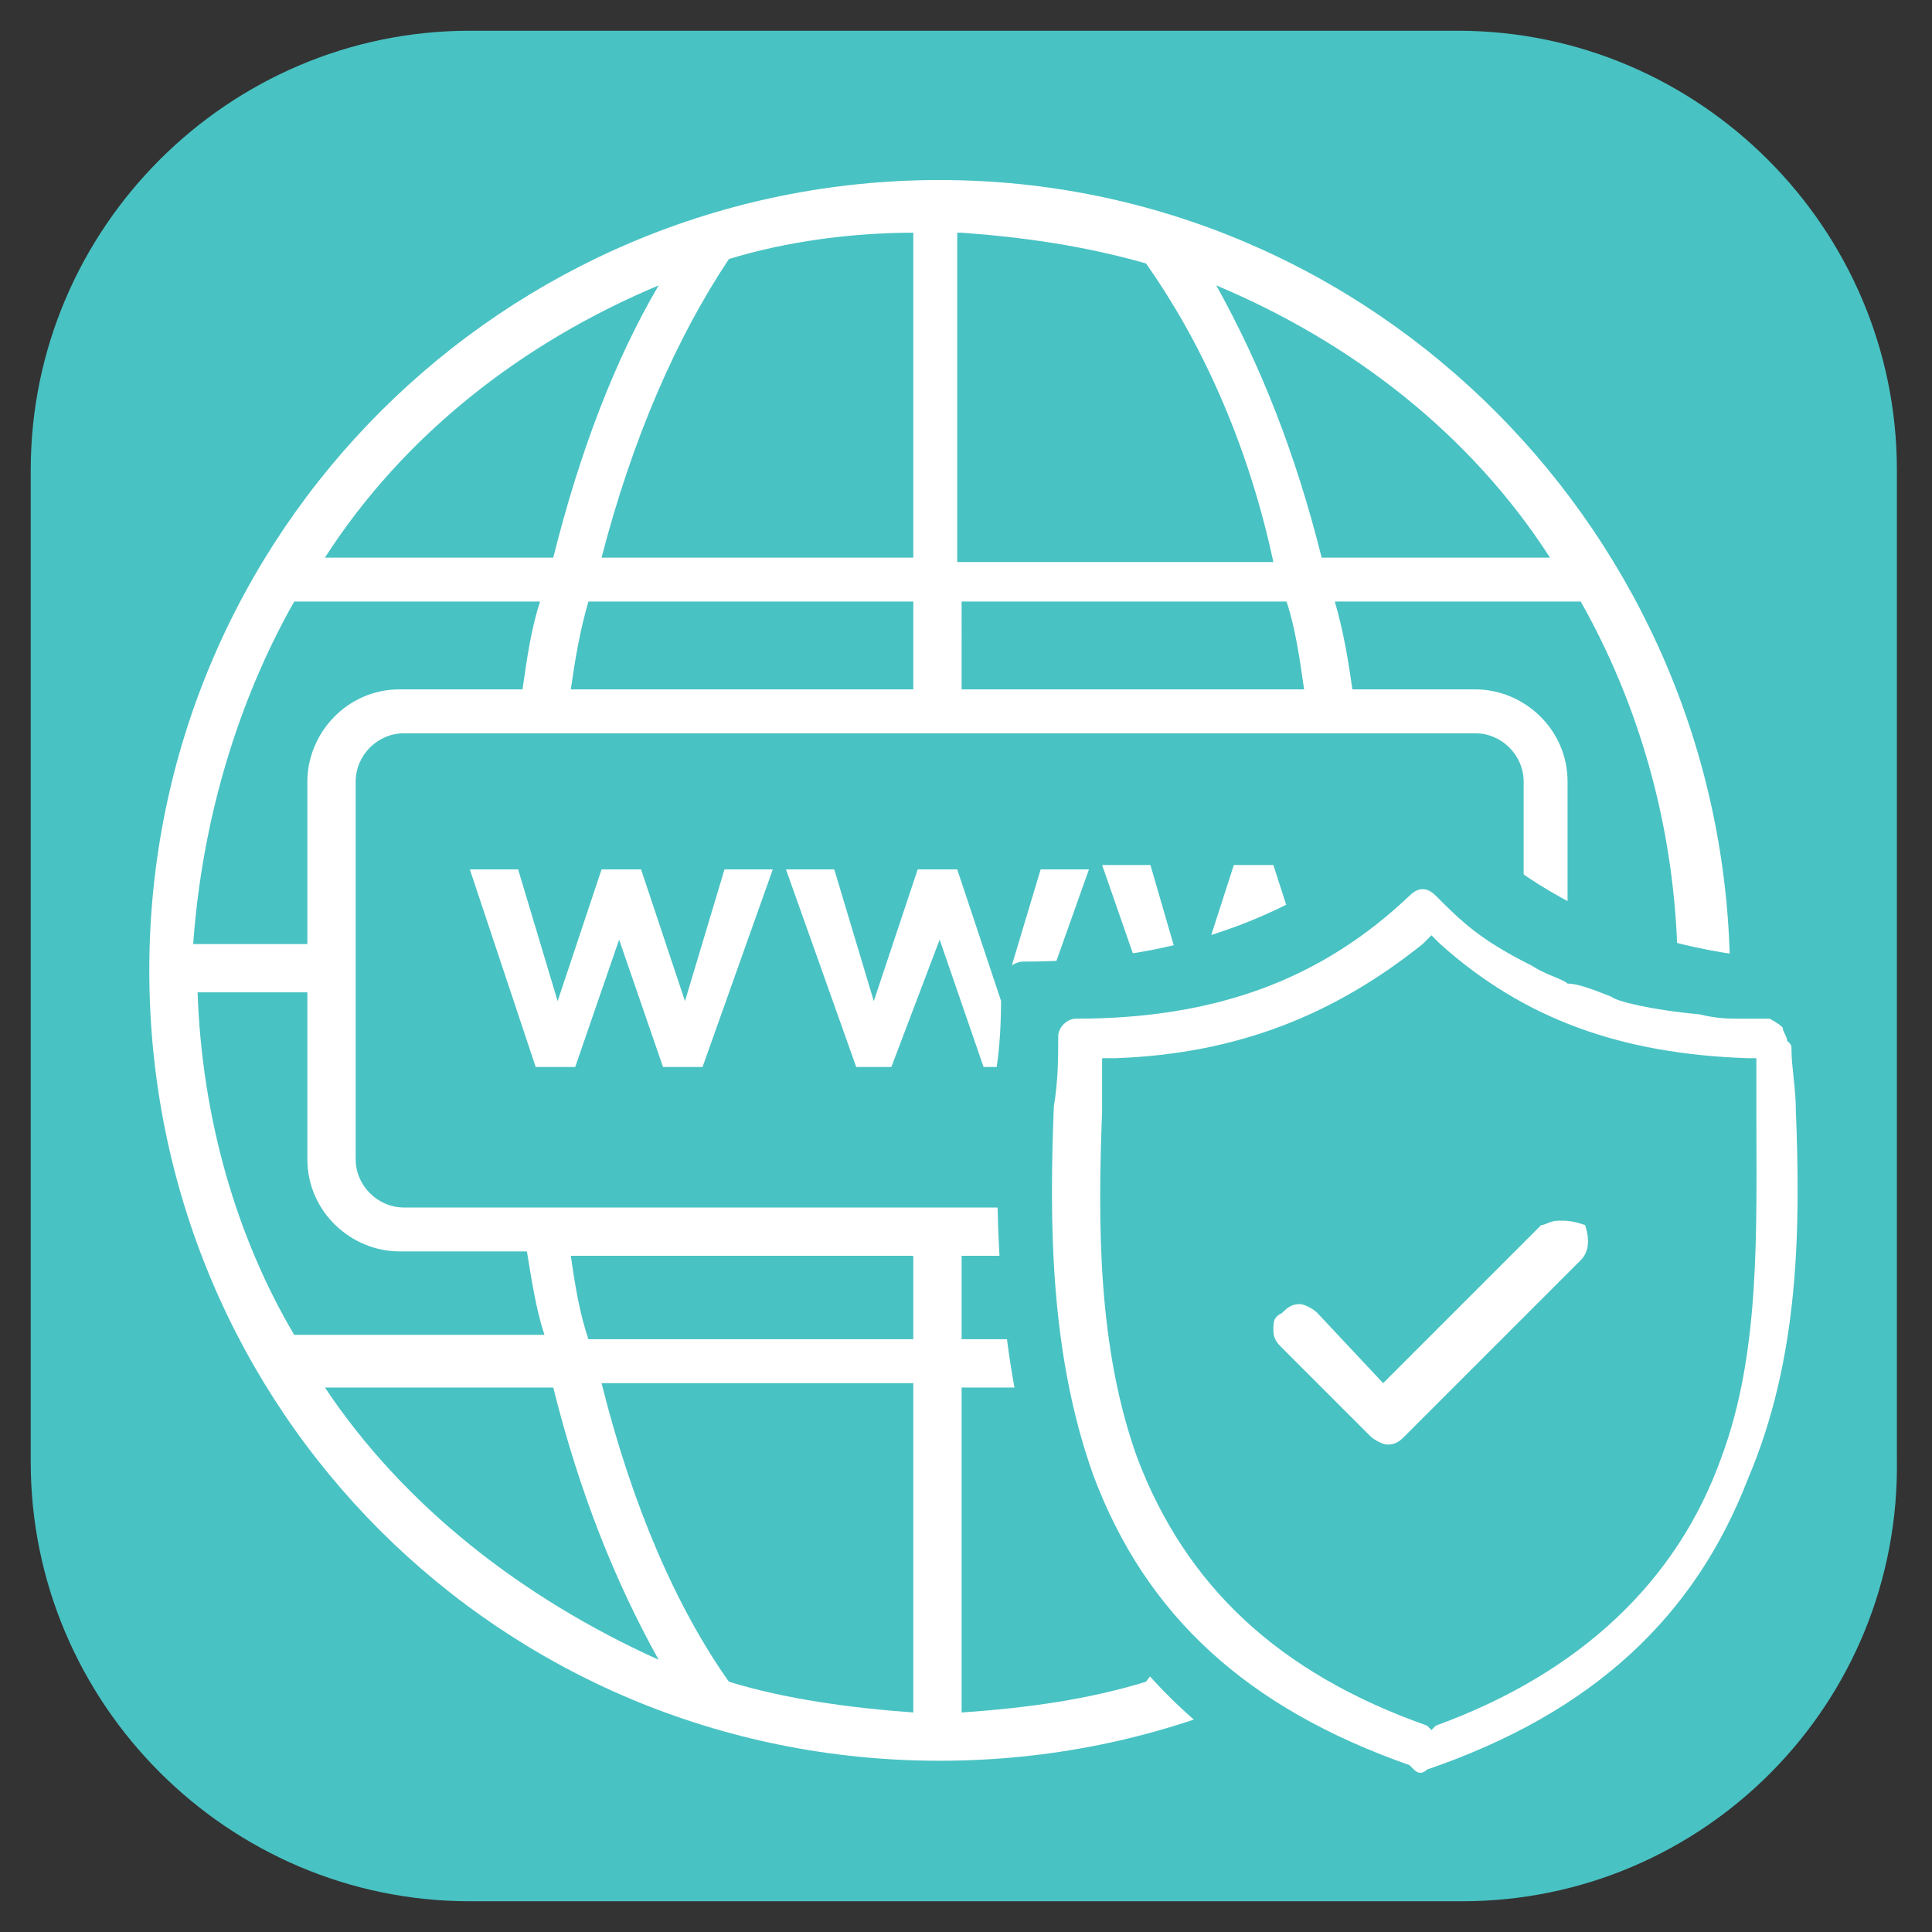
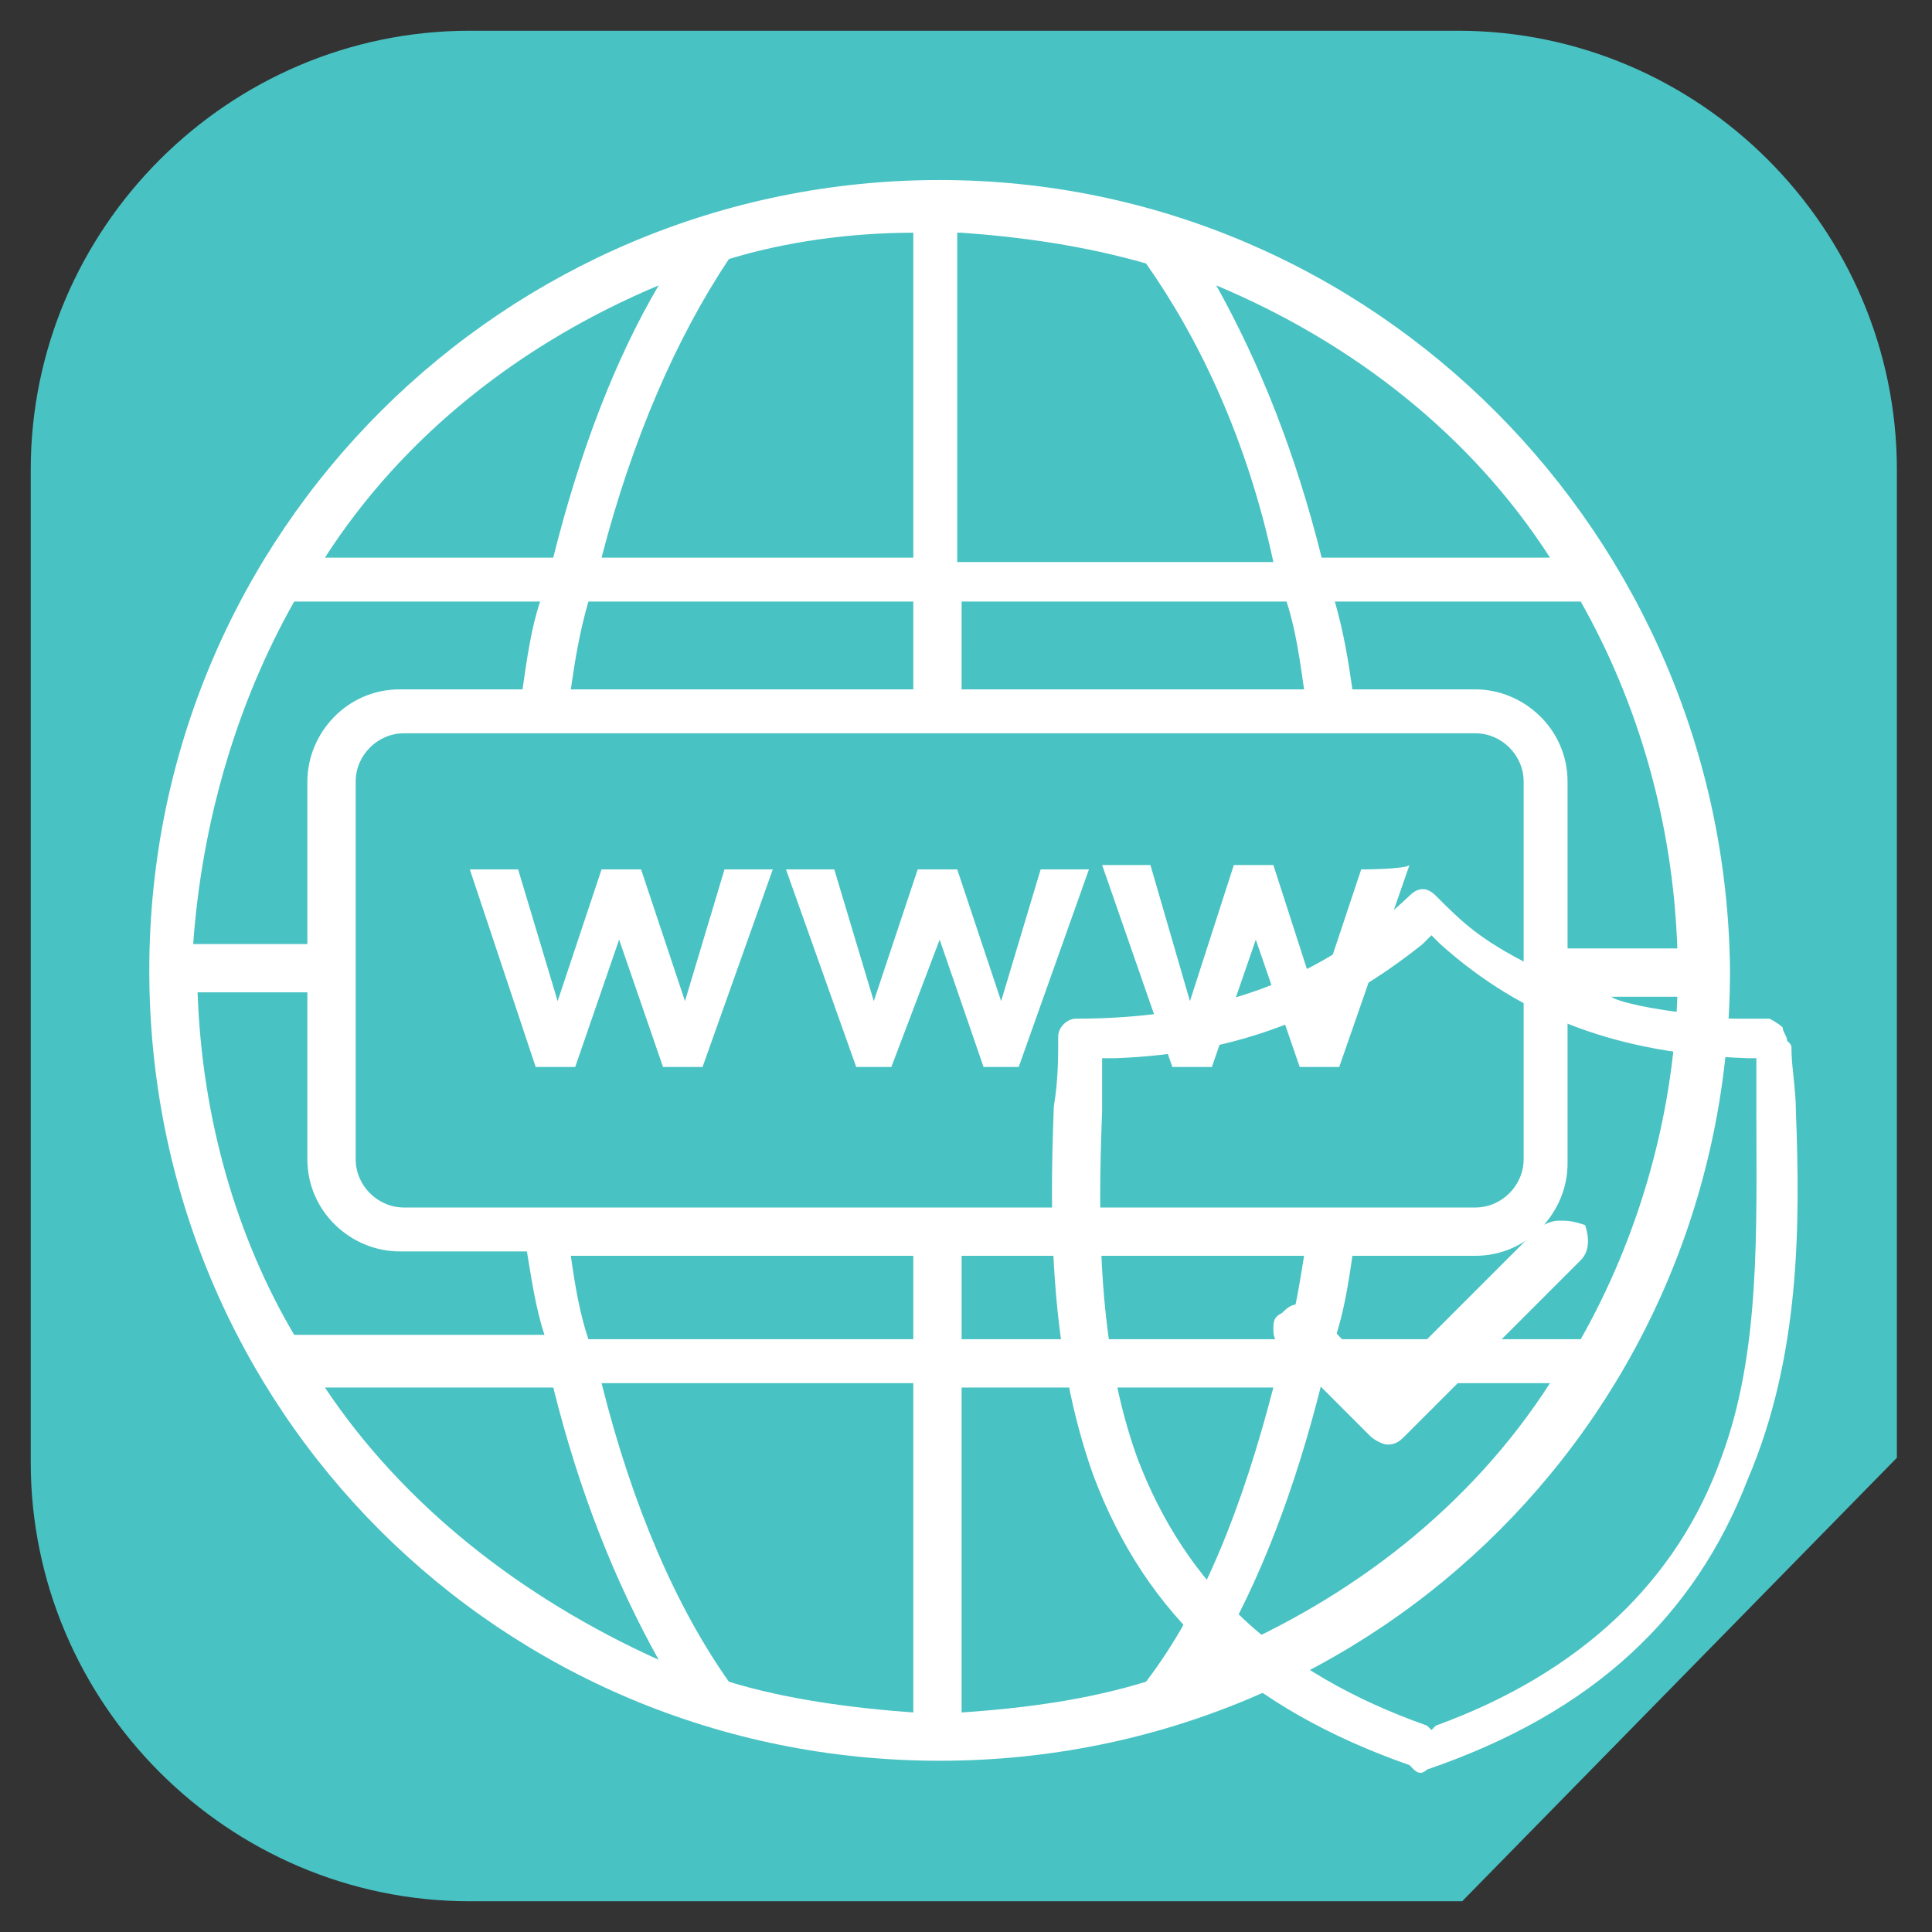
<svg xmlns="http://www.w3.org/2000/svg" id="Слой_1" x="0px" y="0px" viewBox="0 0 44 44" style="enable-background:new 0 0 44 44;" xml:space="preserve">
  <rect x="0" y="0" width="44" height="44" fill="#333333" stroke="none" />
  <style type="text/css">	.st0{fill:#49C2C3;}	.st1{fill:#FFFFFF;}</style>
  <g>
    <g>
-       <path class="st0" d="M33.3,43.3H10.7c-5.5,0-10-4.5-10-10V10.7c0-5.5,4.5-10,10-10h22.5c5.5,0,10,4.5,10,10v22.5   C43.3,38.8,38.8,43.3,33.3,43.3z" />
+       <path class="st0" d="M33.3,43.3H10.7c-5.5,0-10-4.5-10-10V10.7c0-5.5,4.5-10,10-10h22.5c5.5,0,10,4.5,10,10v22.5   z" />
    </g>
    <g>
      <path class="st1" d="M22,5.8L22,5.8L22,5.8L22,5.8z" />
      <path class="st1" d="M22,5.8L22,5.8L22,5.8L22,5.8z" />
    </g>
-     <path class="st1" d="M22,5.8L22,5.8L22,5.8L22,5.8z" />
  </g>
  <g>
    <g>
      <path class="st1" d="M31,19.8L30,22.8l-1-3.1h-0.9l-1,3.1l-0.9-3.1h-1.1l1.6,4.6h0.9l1-2.9l1,2.9h0.9l1.6-4.6   C32,19.8,31,19.8,31,19.8z M31,19.8L30,22.8l-1-3.1h-0.9l-1,3.1l-0.9-3.1h-1.1l1.6,4.6h0.9l1-2.9l1,2.9h0.9l1.6-4.6   C32,19.8,31,19.8,31,19.8z M31,19.8L30,22.8l-1-3.1h-0.9l-1,3.1l-0.9-3.1h-1.1l1.6,4.6h0.9l1-2.9l1,2.9h0.9l1.6-4.6   C32,19.8,31,19.8,31,19.8z M31,19.8L30,22.8l-1-3.1h-0.9l-1,3.1l-0.9-3.1h-1.1l1.6,4.6h0.9l1-2.9l1,2.9h0.9l1.6-4.6   C32,19.8,31,19.8,31,19.8z M31,19.8L30,22.8l-1-3.1h-0.9l-1,3.1l-0.9-3.1h-1.1l1.6,4.6h0.9l1-2.9l1,2.9h0.9l1.6-4.6   C32,19.8,31,19.8,31,19.8z M31,19.8L30,22.8l-1-3.1h-0.9l-1,3.1l-0.9-3.1h-1.1l1.6,4.6h0.9l1-2.9l1,2.9h0.9l1.6-4.6   C32,19.8,31,19.8,31,19.8z M31,19.8L30,22.8l-1-3.1h-0.9l-1,3.1l-0.9-3.1h-1.1l1.6,4.6h0.9l1-2.9l1,2.9h0.9l1.6-4.6   C32,19.8,31,19.8,31,19.8z M31,19.8L30,22.8l-1-3.1h-0.9l-1,3.1l-0.9-3.1h-1.1l1.6,4.6h0.9l1-2.9l1,2.9h0.9l1.6-4.6   C32,19.8,31,19.8,31,19.8z M31,19.8L30,22.8l-1-3.1h-0.9l-1,3.1l-0.9-3.1h-1.1l1.6,4.6h0.9l1-2.9l1,2.9h0.9l1.6-4.6   C32,19.8,31,19.8,31,19.8z M31,19.8L30,22.8l-1-3.1h-0.9l-1,3.1l-0.9-3.1h-1.1l1.6,4.6h0.9l1-2.9l1,2.9h0.9l1.6-4.6   C32,19.8,31,19.8,31,19.8z M31,19.8L30,22.8l-1-3.1h-0.9l-1,3.1l-0.9-3.1h-1.1l1.6,4.6h0.9l1-2.9l1,2.9h0.9l1.6-4.6   C32,19.8,31,19.8,31,19.8z M31,19.8L30,22.8l-1-3.1h-0.9l-1,3.1l-0.9-3.1h-1.1l1.6,4.6h0.9l1-2.9l1,2.9h0.9l1.6-4.6   C32,19.8,31,19.8,31,19.8z M31,19.8L30,22.8l-1-3.1h-0.9l-1,3.1l-0.9-3.1h-1.1l1.6,4.6h0.9l1-2.9l1,2.9h0.9l1.6-4.6   C32,19.8,31,19.8,31,19.8z M31,19.8L30,22.8l-1-3.1h-0.9l-1,3.1l-0.9-3.1h-1.1l1.6,4.6h0.9l1-2.9l1,2.9h0.9l1.6-4.6   C32,19.8,31,19.8,31,19.8z M31,19.8L30,22.8l-1-3.1h-0.9l-1,3.1l-0.9-3.1h-1.1l1.6,4.6h0.9l1-2.9l1,2.9h0.9l1.6-4.6   C32,19.8,31,19.8,31,19.8z M31,19.8L30,22.8l-1-3.1h-0.9l-1,3.1l-0.9-3.1h-1.1l1.6,4.6h0.9l1-2.9l1,2.9h0.9l1.6-4.6   C32,19.8,31,19.8,31,19.8z M31,19.8L30,22.8l-1-3.1h-0.9l-1,3.1l-0.9-3.1h-1.1l1.6,4.6h0.9l1-2.9l1,2.9h0.9l1.6-4.6   C32,19.8,31,19.8,31,19.8z M31,19.8L30,22.8l-1-3.1h-0.9l-1,3.1l-0.9-3.1h-1.1l1.6,4.6h0.9l1-2.9l1,2.9h0.9l1.6-4.6   C32,19.8,31,19.8,31,19.8z M31,19.8L30,22.8l-1-3.1h-0.9l-1,3.1l-0.9-3.1h-1.1l1.6,4.6h0.9l1-2.9l1,2.9h0.9l1.6-4.6   C32,19.8,31,19.8,31,19.8z M31,19.8L30,22.8l-1-3.1h-0.9l-1,3.1l-0.9-3.1h-1.1l1.6,4.6h0.9l1-2.9l1,2.9h0.9l1.6-4.6   C32,19.8,31,19.8,31,19.8z M31,19.8L30,22.8l-1-3.1h-0.9l-1,3.1l-0.9-3.1h-1.1l1.6,4.6h0.9l1-2.9l1,2.9h0.9l1.6-4.6   C32,19.8,31,19.8,31,19.8z M31,19.8L30,22.8l-1-3.1h-0.9l-1,3.1l-0.9-3.1h-1.1l1.6,4.6h0.9l1-2.9l1,2.9h0.9l1.6-4.6   C32,19.8,31,19.8,31,19.8z M31,19.8L30,22.8l-1-3.1h-0.9l-1,3.1l-0.9-3.1h-1.1l1.6,4.6h0.9l1-2.9l1,2.9h0.9l1.6-4.6   C32,19.8,31,19.8,31,19.8z M31,19.8L30,22.8l-1-3.1h-0.9l-1,3.1l-0.9-3.1h-1.1l1.6,4.6h0.9l1-2.9l1,2.9h0.9l1.6-4.6   C32,19.8,31,19.8,31,19.8z M31,19.8L30,22.8l-1-3.1h-0.9l-1,3.1l-0.9-3.1h-1.1l1.6,4.6h0.9l1-2.9l1,2.9h0.9l1.6-4.6   C32,19.8,31,19.8,31,19.8z M31,19.8L30,22.8l-1-3.1h-0.9l-1,3.1l-0.9-3.1h-1.1l1.6,4.6h0.9l1-2.9l1,2.9h0.9l1.6-4.6   C32,19.8,31,19.8,31,19.8z M31,19.8L30,22.8l-1-3.1h-0.9l-1,3.1l-0.9-3.1h-1.1l1.6,4.6h0.9l1-2.9l1,2.9h0.9l1.6-4.6   C32,19.8,31,19.8,31,19.8z M31,19.8L30,22.8l-1-3.1h-0.9l-1,3.1l-0.9-3.1h-1.1l1.6,4.6h0.9l1-2.9l1,2.9h0.9l1.6-4.6   C32,19.8,31,19.8,31,19.8z M31,19.8L30,22.8l-1-3.1h-0.9l-1,3.1l-0.9-3.1h-1.1l1.6,4.6h0.9l1-2.9l1,2.9h0.9l1.6-4.6   C32,19.8,31,19.8,31,19.8z M31,19.8L30,22.8l-1-3.1h-0.9l-1,3.1l-0.9-3.1h-1.1l1.6,4.6h0.9l1-2.9l1,2.9h0.9l1.6-4.6   C32,19.8,31,19.8,31,19.8z M31,19.8L30,22.8l-1-3.1h-0.9l-1,3.1l-0.9-3.1h-1.1l1.6,4.6h0.9l1-2.9l1,2.9h0.9l1.6-4.6   C32,19.8,31,19.8,31,19.8z M31,19.8L30,22.8l-1-3.1h-0.9l-1,3.1l-0.9-3.1h-1.1l1.6,4.6h0.9l1-2.9l1,2.9h0.9l1.6-4.6   C32,19.8,31,19.8,31,19.8z M31,19.8L30,22.8l-1-3.1h-0.9l-1,3.1l-0.9-3.1h-1.1l1.6,4.6h0.9l1-2.9l1,2.9h0.9l1.6-4.6   C32,19.8,31,19.8,31,19.8z M31,19.8L30,22.8l-1-3.1h-0.9l-1,3.1l-0.9-3.1h-1.1l1.6,4.6h0.9l1-2.9l1,2.9h0.9l1.6-4.6   C32,19.8,31,19.8,31,19.8z M31,19.8L30,22.8l-1-3.1h-0.9l-1,3.1l-0.9-3.1h-1.1l1.6,4.6h0.9l1-2.9l1,2.9h0.9l1.6-4.6   C32,19.8,31,19.8,31,19.8z M31,19.8L30,22.8l-1-3.1h-0.9l-1,3.1l-0.9-3.1h-1.1l1.6,4.6h0.9l1-2.9l1,2.9h0.9l1.6-4.6   C32,19.8,31,19.8,31,19.8z M31,19.8L30,22.8l-1-3.1h-0.9l-1,3.1l-0.9-3.1h-1.1l1.6,4.6h0.9l1-2.9l1,2.9h0.9l1.6-4.6   C32,19.8,31,19.8,31,19.8z M31,19.8L30,22.8l-1-3.1h-0.9l-1,3.1l-0.9-3.1h-1.1l1.6,4.6h0.9l1-2.9l1,2.9h0.9l1.6-4.6   C32,19.8,31,19.8,31,19.8z M31,19.8L30,22.8l-1-3.1h-0.9l-1,3.1l-0.9-3.1h-1.1l1.6,4.6h0.9l1-2.9l1,2.9h0.9l1.6-4.6   C32,19.8,31,19.8,31,19.8z M31,19.8L30,22.8l-1-3.1h-0.9l-1,3.1l-0.9-3.1h-1.1l1.6,4.6h0.9l1-2.9l1,2.9h0.9l1.6-4.6   C32,19.8,31,19.8,31,19.8z M31,19.8L30,22.8l-1-3.1h-0.9l-1,3.1l-0.9-3.1h-1.1l1.6,4.6h0.9l1-2.9l1,2.9h0.9l1.6-4.6   C32,19.8,31,19.8,31,19.8z M31,19.8L30,22.8l-1-3.1h-0.9l-1,3.1l-0.9-3.1h-1.1l1.6,4.6h0.9l1-2.9l1,2.9h0.9l1.6-4.6   C32,19.8,31,19.8,31,19.8z M31,19.8L30,22.8l-1-3.1h-0.9l-1,3.1l-0.9-3.1h-1.1l1.6,4.6h0.9l1-2.9l1,2.9h0.9l1.6-4.6   C32,19.8,31,19.8,31,19.8z M31,19.8L30,22.8l-1-3.1h-0.9l-1,3.1l-0.9-3.1h-1.1l1.6,4.6h0.9l1-2.9l1,2.9h0.9l1.6-4.6   C32,19.8,31,19.8,31,19.8z M31,19.8L30,22.8l-1-3.1h-0.9l-1,3.1l-0.9-3.1h-1.1l1.6,4.6h0.9l1-2.9l1,2.9h0.9l1.6-4.6   C32,19.8,31,19.8,31,19.8z M31,19.8L30,22.8l-1-3.1h-0.9l-1,3.1l-0.9-3.1h-1.1l1.6,4.6h0.9l1-2.9l1,2.9h0.9l1.6-4.6   C32,19.8,31,19.8,31,19.8z M31,19.8L30,22.8l-1-3.1h-0.9l-1,3.1l-0.9-3.1h-1.1l1.6,4.6h0.9l1-2.9l1,2.9h0.9l1.6-4.6   C32,19.8,31,19.8,31,19.8z M31,19.8L30,22.8l-1-3.1h-0.9l-1,3.1l-0.9-3.1h-1.1l1.6,4.6h0.9l1-2.9l1,2.9h0.9l1.6-4.6   C32,19.8,31,19.8,31,19.8z M31,19.8L30,22.8l-1-3.1h-0.9l-1,3.1l-0.9-3.1h-1.1l1.6,4.6h0.9l1-2.9l1,2.9h0.9l1.6-4.6   C32,19.8,31,19.8,31,19.8z M31,19.8L30,22.8l-1-3.1h-0.9l-1,3.1l-0.9-3.1h-1.1l1.6,4.6h0.9l1-2.9l1,2.9h0.9l1.6-4.6   C32,19.8,31,19.8,31,19.8z M31,19.8L30,22.8l-1-3.1h-0.9l-1,3.1l-0.9-3.1h-1.1l1.6,4.6h0.9l1-2.9l1,2.9h0.9l1.6-4.6   C32,19.8,31,19.8,31,19.8z M31,19.8L30,22.8l-1-3.1h-0.9l-1,3.1l-0.9-3.1h-1.1l1.6,4.6h0.9l1-2.9l1,2.9h0.9l1.6-4.6   C32,19.8,31,19.8,31,19.8z M31,19.8L30,22.8l-1-3.1h-0.9l-1,3.1l-0.9-3.1h-1.1l1.6,4.6h0.9l1-2.9l1,2.9h0.9l1.6-4.6   C32,19.8,31,19.8,31,19.8z M31,19.8L30,22.8l-1-3.1h-0.9l-1,3.1l-0.9-3.1h-1.1l1.6,4.6h0.9l1-2.9l1,2.9h0.9l1.6-4.6   C32,19.8,31,19.8,31,19.8z M31,19.8L30,22.8l-1-3.1h-0.9l-1,3.1l-0.9-3.1h-1.1l1.6,4.6h0.9l1-2.9l1,2.9h0.9l1.6-4.6   C32,19.8,31,19.8,31,19.8z M31,19.8L30,22.8l-1-3.1h-0.9l-1,3.1l-0.9-3.1h-1.1l1.6,4.6h0.9l1-2.9l1,2.9h0.9l1.6-4.6   C32,19.8,31,19.8,31,19.8z M31,19.8L30,22.8l-1-3.1h-0.9l-1,3.1l-0.9-3.1h-1.1l1.6,4.6h0.9l1-2.9l1,2.9h0.9l1.6-4.6   C32,19.8,31,19.8,31,19.8z M31,19.8L30,22.8l-1-3.1h-0.9l-1,3.1l-0.9-3.1h-1.1l1.6,4.6h0.9l1-2.9l1,2.9h0.9l1.6-4.6   C32,19.8,31,19.8,31,19.8z M31,19.8L30,22.8l-1-3.1h-0.9l-1,3.1l-0.9-3.1h-1.1l1.6,4.6h0.9l1-2.9l1,2.9h0.9l1.6-4.6   C32,19.8,31,19.8,31,19.8z M31,19.8L30,22.8l-1-3.1h-0.9l-1,3.1l-0.9-3.1h-1.1l1.6,4.6h0.9l1-2.9l1,2.9h0.9l1.6-4.6   C32,19.8,31,19.8,31,19.8z M31,19.8L30,22.8l-1-3.1h-0.9l-1,3.1l-0.9-3.1h-1.1l1.6,4.6h0.9l1-2.9l1,2.9h0.9l1.6-4.6   C32,19.8,31,19.8,31,19.8z M31,19.8L30,22.8l-1-3.1h-0.9l-1,3.1l-0.9-3.1h-1.1l1.6,4.6h0.9l1-2.9l1,2.9h0.9l1.6-4.6   C32,19.8,31,19.8,31,19.8z M31,19.8L30,22.8l-1-3.1h-0.9l-1,3.1l-0.9-3.1h-1.1l1.6,4.6h0.9l1-2.9l1,2.9h0.9l1.6-4.6   C32,19.8,31,19.8,31,19.8z M31,19.8L30,22.8l-1-3.1h-0.9l-1,3.1l-0.9-3.1h-1.1l1.6,4.6h0.9l1-2.9l1,2.9h0.9l1.6-4.6   C32,19.8,31,19.8,31,19.8z M31,19.8L30,22.8l-1-3.1h-0.9l-1,3.1l-0.9-3.1h-1.1l1.6,4.6h0.9l1-2.9l1,2.9h0.9l1.6-4.6   C32,19.8,31,19.8,31,19.8z M31,19.8L30,22.8l-1-3.1h-0.9l-1,3.1l-0.9-3.1h-1.1l1.6,4.6h0.9l1-2.9l1,2.9h0.9l1.6-4.6   C32,19.8,31,19.8,31,19.8z M31,19.8L30,22.8l-1-3.1h-0.9l-1,3.1l-0.9-3.1h-1.1l1.6,4.6h0.9l1-2.9l1,2.9h0.9l1.6-4.6   C32,19.8,31,19.8,31,19.8z M31,19.8L30,22.8l-1-3.1h-0.9l-1,3.1l-0.9-3.1h-1.1l1.6,4.6h0.9l1-2.9l1,2.9h0.9l1.6-4.6   C32,19.8,31,19.8,31,19.8z M31,19.8L30,22.8l-1-3.1h-0.9l-1,3.1l-0.9-3.1h-1.1l1.6,4.6h0.9l1-2.9l1,2.9h0.9l1.6-4.6   C32,19.8,31,19.8,31,19.8z M31,19.8L30,22.8l-1-3.1h-0.9l-1,3.1l-0.9-3.1h-1.1l1.6,4.6h0.9l1-2.9l1,2.9h0.9l1.6-4.6   C32,19.8,31,19.8,31,19.8z M31,19.8L30,22.8l-1-3.1h-0.9l-1,3.1l-0.9-3.1h-1.1l1.6,4.6h0.9l1-2.9l1,2.9h0.9l1.6-4.6   C32,19.8,31,19.8,31,19.8z M31,19.8L30,22.8l-1-3.1h-0.9l-1,3.1l-0.9-3.1h-1.1l1.6,4.6h0.9l1-2.9l1,2.9h0.9l1.6-4.6   C32,19.8,31,19.8,31,19.8z M31,19.8L30,22.8l-1-3.1h-0.9l-1,3.1l-0.9-3.1h-1.1l1.6,4.6h0.9l1-2.9l1,2.9h0.9l1.6-4.6   C32,19.8,31,19.8,31,19.8z M31,19.8L30,22.8l-1-3.1h-0.9l-1,3.1l-0.9-3.1h-1.1l1.6,4.6h0.9l1-2.9l1,2.9h0.9l1.6-4.6   C32,19.8,31,19.8,31,19.8z M31,19.8L30,22.8l-1-3.1h-0.9l-1,3.1l-0.9-3.1h-1.1l1.6,4.6h0.9l1-2.9l1,2.9h0.9l1.6-4.6   C32,19.8,31,19.8,31,19.8z M31,19.8L30,22.8l-1-3.1h-0.9l-1,3.1l-0.9-3.1h-1.1l1.6,4.6h0.9l1-2.9l1,2.9h0.9l1.6-4.6   C32,19.8,31,19.8,31,19.8z M31,19.8L30,22.8l-1-3.1h-0.9l-1,3.1l-0.9-3.1h-1.1l1.6,4.6h0.9l1-2.9l1,2.9h0.9l1.6-4.6   C32,19.8,31,19.8,31,19.8z M31,19.8L30,22.8l-1-3.1h-0.9l-1,3.1l-0.9-3.1h-1.1l1.6,4.6h0.9l1-2.9l1,2.9h0.9l1.6-4.6   C32,19.8,31,19.8,31,19.8z M31,19.8L30,22.8l-1-3.1h-0.9l-1,3.1l-0.9-3.1h-1.1l1.6,4.6h0.9l1-2.9l1,2.9h0.9l1.6-4.6   C32,19.8,31,19.8,31,19.8z M31,19.8L30,22.8l-1-3.1h-0.9l-1,3.1l-0.9-3.1h-1.1l1.6,4.6h0.9l1-2.9l1,2.9h0.9l1.6-4.6   C32,19.8,31,19.8,31,19.8z M31,19.8L30,22.8l-1-3.1h-0.9l-1,3.1l-0.9-3.1h-1.1l1.6,4.6h0.9l1-2.9l1,2.9h0.9l1.6-4.6   C32,19.8,31,19.8,31,19.8z M31,19.8L30,22.8l-1-3.1h-0.9l-1,3.1l-0.9-3.1h-1.1l1.6,4.6h0.9l1-2.9l1,2.9h0.9l1.6-4.6   C32,19.8,31,19.8,31,19.8z M31,19.8L30,22.8l-1-3.1h-0.9l-1,3.1l-0.9-3.1h-1.1l1.6,4.6h0.9l1-2.9l1,2.9h0.9l1.6-4.6   C32,19.8,31,19.8,31,19.8z M31,19.8L30,22.8l-1-3.1h-0.9l-1,3.1l-0.9-3.1h-1.1l1.6,4.6h0.9l1-2.9l1,2.9h0.9l1.6-4.6   C32,19.8,31,19.8,31,19.8z M31,19.8L30,22.8l-1-3.1h-0.9l-1,3.1l-0.9-3.1h-1.1l1.6,4.6h0.9l1-2.9l1,2.9h0.9l1.6-4.6   C32,19.8,31,19.8,31,19.8z M31,19.8L30,22.8l-1-3.1h-0.9l-1,3.1l-0.9-3.1h-1.1l1.6,4.6h0.9l1-2.9l1,2.9h0.9l1.6-4.6   C32,19.8,31,19.8,31,19.8z M31,19.8L30,22.8l-1-3.1h-0.9l-1,3.1l-0.9-3.1h-1.1l1.6,4.6h0.9l1-2.9l1,2.9h0.9l1.6-4.6   C32,19.8,31,19.8,31,19.8z M31,19.8L30,22.8l-1-3.1h-0.9l-1,3.1l-0.9-3.1h-1.1l1.6,4.6h0.9l1-2.9l1,2.9h0.9l1.6-4.6   C32,19.8,31,19.8,31,19.8z M31,19.8L30,22.8l-1-3.1h-0.9l-1,3.1l-0.9-3.1h-1.1l1.6,4.6h0.9l1-2.9l1,2.9h0.9l1.6-4.6   C32,19.8,31,19.8,31,19.8z M31,19.8L30,22.8l-1-3.1h-0.9l-1,3.1l-0.9-3.1h-1.1l1.6,4.6h0.9l1-2.9l1,2.9h0.9l1.6-4.6   C32,19.8,31,19.8,31,19.8z M31,19.8L30,22.8l-1-3.1h-0.9l-1,3.1l-0.9-3.1h-1.1l1.6,4.6h0.9l1-2.9l1,2.9h0.9l1.6-4.6   C32,19.8,31,19.8,31,19.8z M31,19.8L30,22.8l-1-3.1h-0.9l-1,3.1l-0.9-3.1h-1.1l1.6,4.6h0.9l1-2.9l1,2.9h0.9l1.6-4.6   C32,19.8,31,19.8,31,19.8z M31,19.8L30,22.8l-1-3.1h-0.9l-1,3.1l-0.9-3.1h-1.1l1.6,4.6h0.9l1-2.9l1,2.9h0.9l1.6-4.6   C32,19.8,31,19.8,31,19.8z M31,19.8L30,22.8l-1-3.1h-0.9l-1,3.1l-0.9-3.1h-1.1l1.6,4.6h0.9l1-2.9l1,2.9h0.9l1.6-4.6   C32,19.8,31,19.8,31,19.8z M31,19.8L30,22.8l-1-3.1h-0.9l-1,3.1l-0.9-3.1h-1.1l1.6,4.6h0.9l1-2.9l1,2.9h0.9l1.6-4.6   C32,19.8,31,19.8,31,19.8z M31,19.8L30,22.8l-1-3.1h-0.9l-1,3.1l-0.9-3.1h-1.1l1.6,4.6h0.9l1-2.9l1,2.9h0.9l1.6-4.6   C32,19.8,31,19.8,31,19.8z M31,19.8L30,22.8l-1-3.1h-0.9l-1,3.1l-0.9-3.1h-1.1l1.6,4.6h0.9l1-2.9l1,2.9h0.9l1.6-4.6   C32,19.8,31,19.8,31,19.8z M31,19.8L30,22.8l-1-3.1h-0.9l-1,3.1l-0.9-3.1h-1.1l1.6,4.6h0.9l1-2.9l1,2.9h0.9l1.6-4.6   C32,19.8,31,19.8,31,19.8z M31,19.8L30,22.8l-1-3.1h-0.9l-1,3.1l-0.9-3.1h-1.1l1.6,4.6h0.9l1-2.9l1,2.9h0.9l1.6-4.6   C32,19.8,31,19.8,31,19.8z M31,19.8L30,22.8l-1-3.1h-0.9l-1,3.1l-0.9-3.1h-1.1l1.6,4.6h0.9l1-2.9l1,2.9h0.9l1.6-4.6   C32,19.8,31,19.8,31,19.8z M31,19.8L30,22.8l-1-3.1h-0.9l-1,3.1l-0.9-3.1h-1.1l1.6,4.6h0.9l1-2.9l1,2.9h0.9l1.6-4.6   C32,19.8,31,19.8,31,19.8z M31,19.8L30,22.8l-1-3.1h-0.9l-1,3.1l-0.9-3.1h-1.1l1.6,4.6h0.9l1-2.9l1,2.9h0.9l1.6-4.6   C32,19.8,31,19.8,31,19.8z M31,19.8L30,22.8l-1-3.1h-0.9l-1,3.1l-0.9-3.1h-1.1l1.6,4.6h0.9l1-2.9l1,2.9h0.9l1.6-4.6   C32,19.8,31,19.8,31,19.8z M31,19.8L30,22.8l-1-3.1h-0.9l-1,3.1l-0.9-3.1h-1.1l1.6,4.6h0.9l1-2.9l1,2.9h0.9l1.6-4.6   C32,19.8,31,19.8,31,19.8z M31,19.8L30,22.8l-1-3.1h-0.9l-1,3.1l-0.9-3.1h-1.1l1.6,4.6h0.9l1-2.9l1,2.9h0.9l1.6-4.6   C32,19.8,31,19.8,31,19.8z M31,19.8L30,22.8l-1-3.1h-0.9l-1,3.1l-0.9-3.1h-1.1l1.6,4.6h0.9l1-2.9l1,2.9h0.9l1.6-4.6   C32,19.8,31,19.8,31,19.8z M31,19.8L30,22.8l-1-3.1h-0.9l-1,3.1l-0.9-3.1h-1.1l1.6,4.6h0.9l1-2.9l1,2.9h0.9l1.6-4.6   C32,19.8,31,19.8,31,19.8z M31,19.8L30,22.8l-1-3.1h-0.9l-1,3.1l-0.9-3.1h-1.1l1.6,4.6h0.9l1-2.9l1,2.9h0.9l1.6-4.6   C32,19.8,31,19.8,31,19.8z M31,19.8L30,22.8l-1-3.1h-0.9l-1,3.1l-0.9-3.1h-1.1l1.6,4.6h0.9l1-2.9l1,2.9h0.9l1.6-4.6   C32,19.8,31,19.8,31,19.8z M31,19.8L30,22.8l-1-3.1h-0.9l-1,3.1l-0.9-3.1h-1.1l1.6,4.6h0.9l1-2.9l1,2.9h0.9l1.6-4.6   C32,19.8,31,19.8,31,19.8z M31,19.8L30,22.8l-1-3.1h-0.9l-1,3.1l-0.9-3.1h-1.1l1.6,4.6h0.9l1-2.9l1,2.9h0.9l1.6-4.6   C32,19.8,31,19.8,31,19.8z M31,19.8L30,22.8l-1-3.1h-0.9l-1,3.1l-0.9-3.1h-1.1l1.6,4.6h0.9l1-2.9l1,2.9h0.9l1.6-4.6   C32,19.8,31,19.8,31,19.8z M31,19.8L30,22.8l-1-3.1h-0.9l-1,3.1l-0.9-3.1h-1.1l1.6,4.6h0.9l1-2.9l1,2.9h0.9l1.6-4.6   C32,19.8,31,19.8,31,19.8z M31,19.8L30,22.8l-1-3.1h-0.9l-1,3.1l-0.9-3.1h-1.1l1.6,4.6h0.9l1-2.9l1,2.9h0.9l1.6-4.6   C32,19.8,31,19.8,31,19.8z M31,19.8L30,22.8l-1-3.1h-0.9l-1,3.1l-0.9-3.1h-1.1l1.6,4.6h0.9l1-2.9l1,2.9h0.9l1.6-4.6   C32,19.8,31,19.8,31,19.8z M31,19.8L30,22.8l-1-3.1h-0.9l-1,3.1l-0.9-3.1h-1.1l1.6,4.6h0.9l1-2.9l1,2.9h0.9l1.6-4.6   C32,19.8,31,19.8,31,19.8z M31,19.8L30,22.8l-1-3.1h-0.9l-1,3.1l-0.9-3.1h-1.1l1.6,4.6h0.9l1-2.9l1,2.9h0.9l1.6-4.6   C32,19.8,31,19.8,31,19.8z M31,19.8L30,22.8l-1-3.1h-0.9l-1,3.1l-0.9-3.1h-1.1l1.6,4.6h0.9l1-2.9l1,2.9h0.9l1.6-4.6   C32,19.8,31,19.8,31,19.8z M31,19.8L30,22.8l-1-3.1h-0.9l-1,3.1l-0.9-3.1h-1.1l1.6,4.6h0.9l1-2.9l1,2.9h0.9l1.6-4.6   C32,19.8,31,19.8,31,19.8z" />
      <path class="st1" d="M21.4,4.1c-9.9,0-18,8-18,18s8,18,18,18s18-8,18-18C39.3,12.2,31.3,4.1,21.4,4.1z M38.2,21.6h-2.5v-3.8   c0-1.2-1-2.1-2.1-2.1h-2.8c-0.1-0.7-0.2-1.3-0.4-2H36C37.3,16,38.1,18.7,38.2,21.6z M35.3,12.7h-5.2c-0.6-2.4-1.4-4.4-2.4-6.2   C30.8,7.8,33.5,9.9,35.3,12.7z M21.9,5.3c1.4,0.1,2.8,0.3,4.2,0.7c1.2,1.7,2.3,4,2.9,6.8h-7.2V5.3z M21.9,13.7h7.4   c0.2,0.6,0.3,1.3,0.4,2h-7.8V13.7z M20.8,5.3v7.4h-7.1c0.7-2.7,1.7-5,2.9-6.8C17.9,5.5,19.4,5.3,20.8,5.3z M20.8,13.7v2H13   c0.1-0.7,0.2-1.3,0.4-2L20.8,13.7L20.8,13.7z M15,6.5c-1,1.7-1.8,3.8-2.4,6.2H7.4C9.2,9.9,11.9,7.8,15,6.5z M6.7,13.7h5.6   c-0.2,0.6-0.3,1.3-0.4,2H9.1c-1.2,0-2.1,1-2.1,2.1v3.7H4.4C4.6,18.7,5.4,16,6.7,13.7z M4.5,22.6H7v3.8c0,1.2,1,2.1,2.1,2.1H12   c0.1,0.6,0.2,1.3,0.4,1.9H6.7C5.4,28.2,4.6,25.5,4.5,22.6z M7.4,31.6h5.2c0.6,2.4,1.4,4.4,2.4,6.2C11.9,36.4,9.2,34.3,7.4,31.6z    M20.8,39c-1.4-0.1-2.9-0.3-4.2-0.7c-1.2-1.7-2.2-4-2.9-6.8h7.1V39z M20.8,30.5h-7.4c-0.2-0.6-0.3-1.2-0.4-1.9h7.8V30.5z    M9.2,27.5c-0.6,0-1.1-0.5-1.1-1.1v-8.6c0-0.6,0.5-1.1,1.1-1.1h24.4c0.6,0,1.1,0.5,1.1,1.1v8.6c0,0.6-0.5,1.1-1.1,1.1H9.2z    M29.7,28.6c-0.1,0.6-0.2,1.3-0.4,1.9h-7.4v-1.9H29.7z M26.1,38.3c-1.3,0.4-2.7,0.6-4.2,0.7v-7.4H29   C28.3,34.3,27.4,36.6,26.1,38.3L26.1,38.3z M27.7,37.7c1-1.7,1.8-3.8,2.4-6.2h5.2C33.5,34.3,30.8,36.4,27.7,37.7z M36,30.5h-5.6   c0.2-0.6,0.3-1.2,0.4-1.9h2.8c1.2,0,2.1-1,2.1-2.1v-3.8h2.5C38.1,25.5,37.3,28.2,36,30.5z" />
      <polygon class="st1" points="17.6,19.8 16,24.3 15.1,24.3 14.1,21.4 13.1,24.3 12.2,24.3 10.7,19.8 11.8,19.8 12.7,22.8    13.7,19.8 14.6,19.8 15.6,22.8 16.5,19.8   " />
      <polygon class="st1" points="24.8,19.8 23.2,24.3 22.4,24.3 21.4,21.4 20.3,24.3 19.5,24.3 17.9,19.8 19,19.8 19.9,22.8    20.9,19.8 21.8,19.8 22.8,22.8 23.7,19.8   " />
    </g>
    <g>
-       <path class="st0" d="M41.3,34.3c-1.4,3.7-4.2,6.3-8.6,7.8c-0.1,0.1-0.3,0.1-0.4,0L32.3,42c-4.4-1.5-7.1-4.1-8.5-7.8   c-1.2-3.3-1.1-6.8-1.1-9.9c0.1-0.7,0.1-1.3,0.1-1.9c0-0.3,0.3-0.5,0.5-0.5c3.7,0,6.5-1.1,9-3.4c0.2-0.2,0.5-0.2,0.7,0   c2.3,2.3,5.1,3.4,8.9,3.4c0.1,0,0.2,0.1,0.4,0.2c0,0,0.1,0.1,0.2,0.4c0,0.1,0,0.2,0.1,0.5c0,0.2,0,0.2,0,0.4c0,0.1,0,0.2,0,0.4   c0,0,0,0.3,0,0.6C42.6,30.9,41.3,34.3,41.3,34.3z" />
      <g>
        <g>
          <path class="st1" d="M40.9,25.3c0-0.5-0.1-1-0.1-1.4c0-0.1,0-0.1-0.1-0.2c0-0.1-0.1-0.2-0.1-0.3c-0.1-0.1-0.3-0.2-0.3-0.2     c-0.2,0-0.5,0-0.7,0c-0.2,0-0.5,0-0.9-0.1c-1.1-0.1-1.9-0.3-2-0.4c-0.5-0.2-0.8-0.3-1-0.3c-0.1-0.1-0.5-0.2-0.8-0.4     c-1.2-0.6-1.6-1-2.2-1.6c-0.2-0.2-0.4-0.2-0.6,0c-2,1.9-4.4,2.8-7.6,2.8c-0.2,0-0.4,0.2-0.4,0.4c0,0.5,0,1-0.1,1.6     c-0.1,2.6-0.1,5.6,0.9,8.4c1.2,3.2,3.5,5.3,7.2,6.6l0.1,0.1c0.1,0.1,0.2,0.1,0.3,0c3.8-1.3,6.1-3.5,7.3-6.6     C41,30.9,41,27.9,40.9,25.3z M39.2,33.2c-1,2.8-3.2,4.9-6.5,6.1l-0.1,0.1l-0.1-0.1c-3.4-1.2-5.5-3.2-6.6-6.1     c-0.9-2.5-0.9-5.3-0.8-7.9v-1.2h0.3c2.8-0.1,5-1,7-2.6l0.2-0.2l0.2,0.2c1.9,1.7,4.1,2.5,7,2.6H40v1.2C40,28,40.1,30.8,39.2,33.2     z" />
        </g>
        <g>
          <path class="st1" d="M35.5,27.8c-0.2,0-0.3,0.1-0.4,0.1l0,0l0,0l-3.6,3.6L30,29.9c-0.1-0.1-0.3-0.2-0.4-0.2     c-0.2,0-0.3,0.1-0.4,0.2C29,30,29,30.1,29,30.3s0.1,0.3,0.2,0.4l2,2c0.1,0.1,0.3,0.2,0.4,0.2c0.2,0,0.3-0.1,0.4-0.2l4-4     c0.2-0.2,0.2-0.5,0.1-0.8C35.8,27.8,35.7,27.8,35.5,27.8L35.5,27.8z" />
        </g>
      </g>
    </g>
  </g>
</svg>